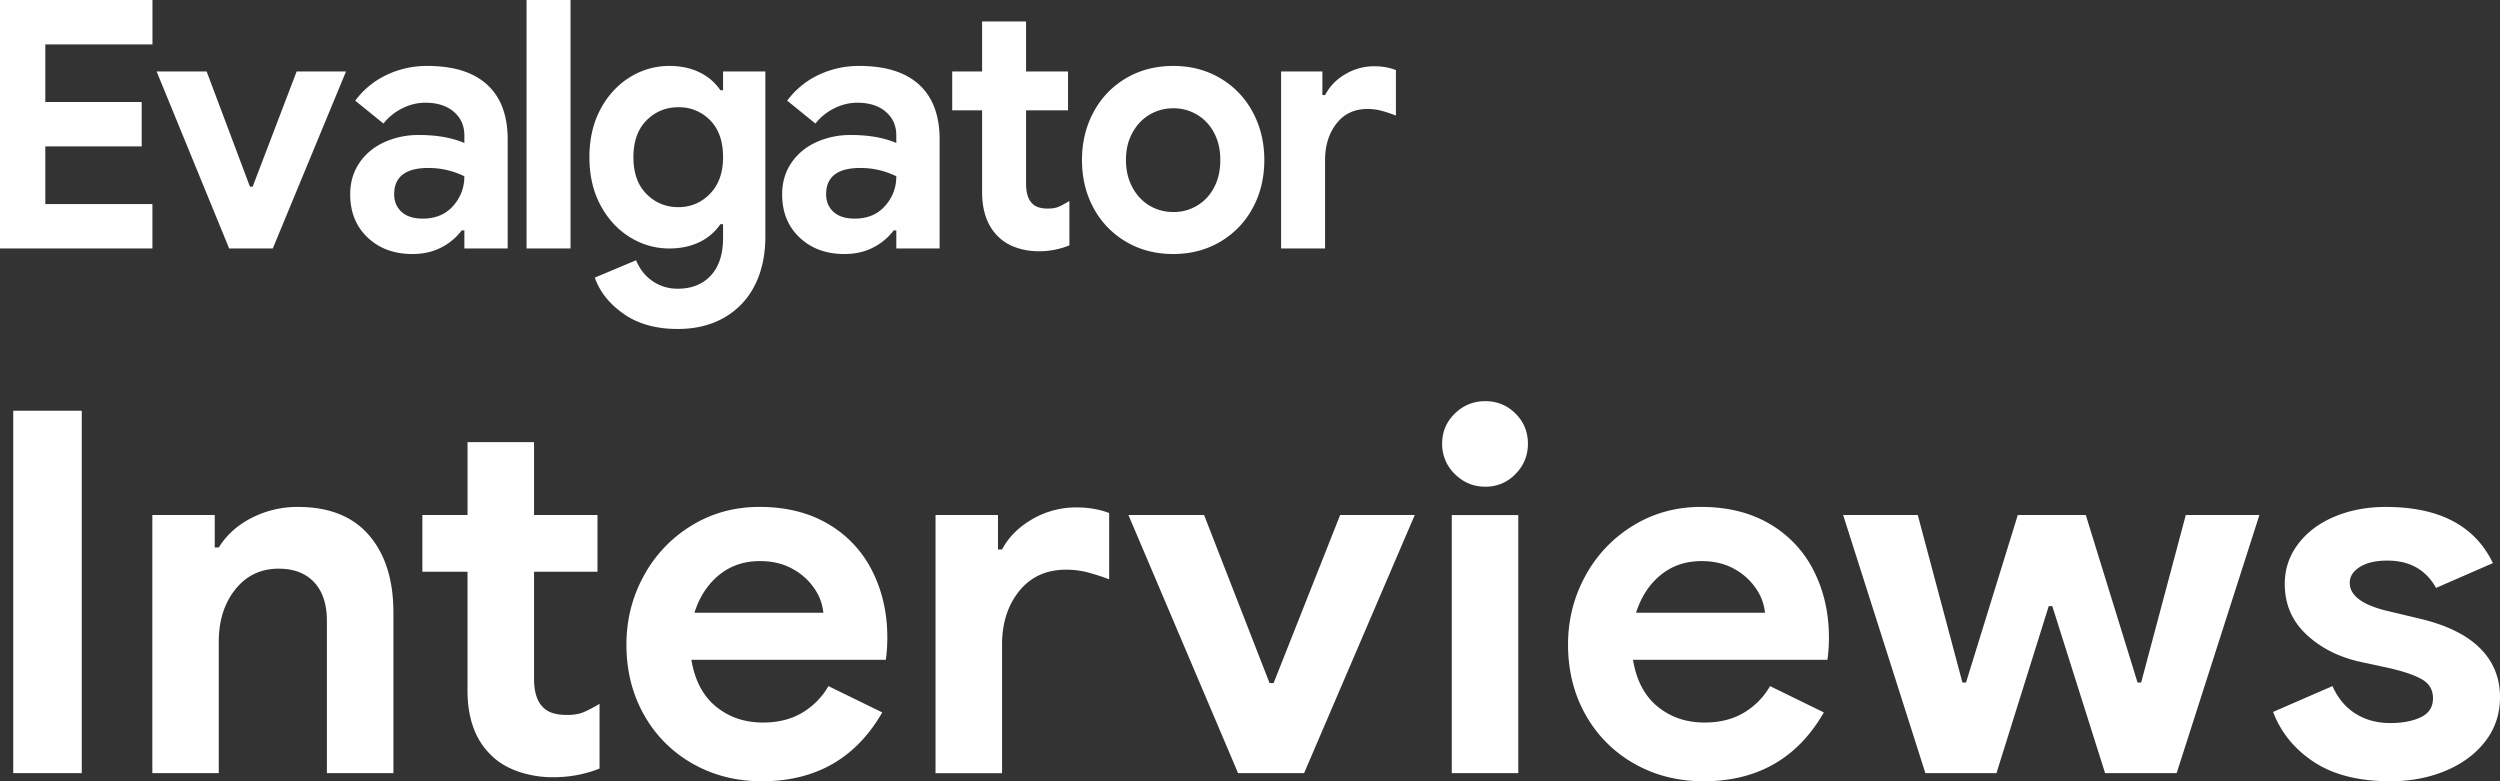
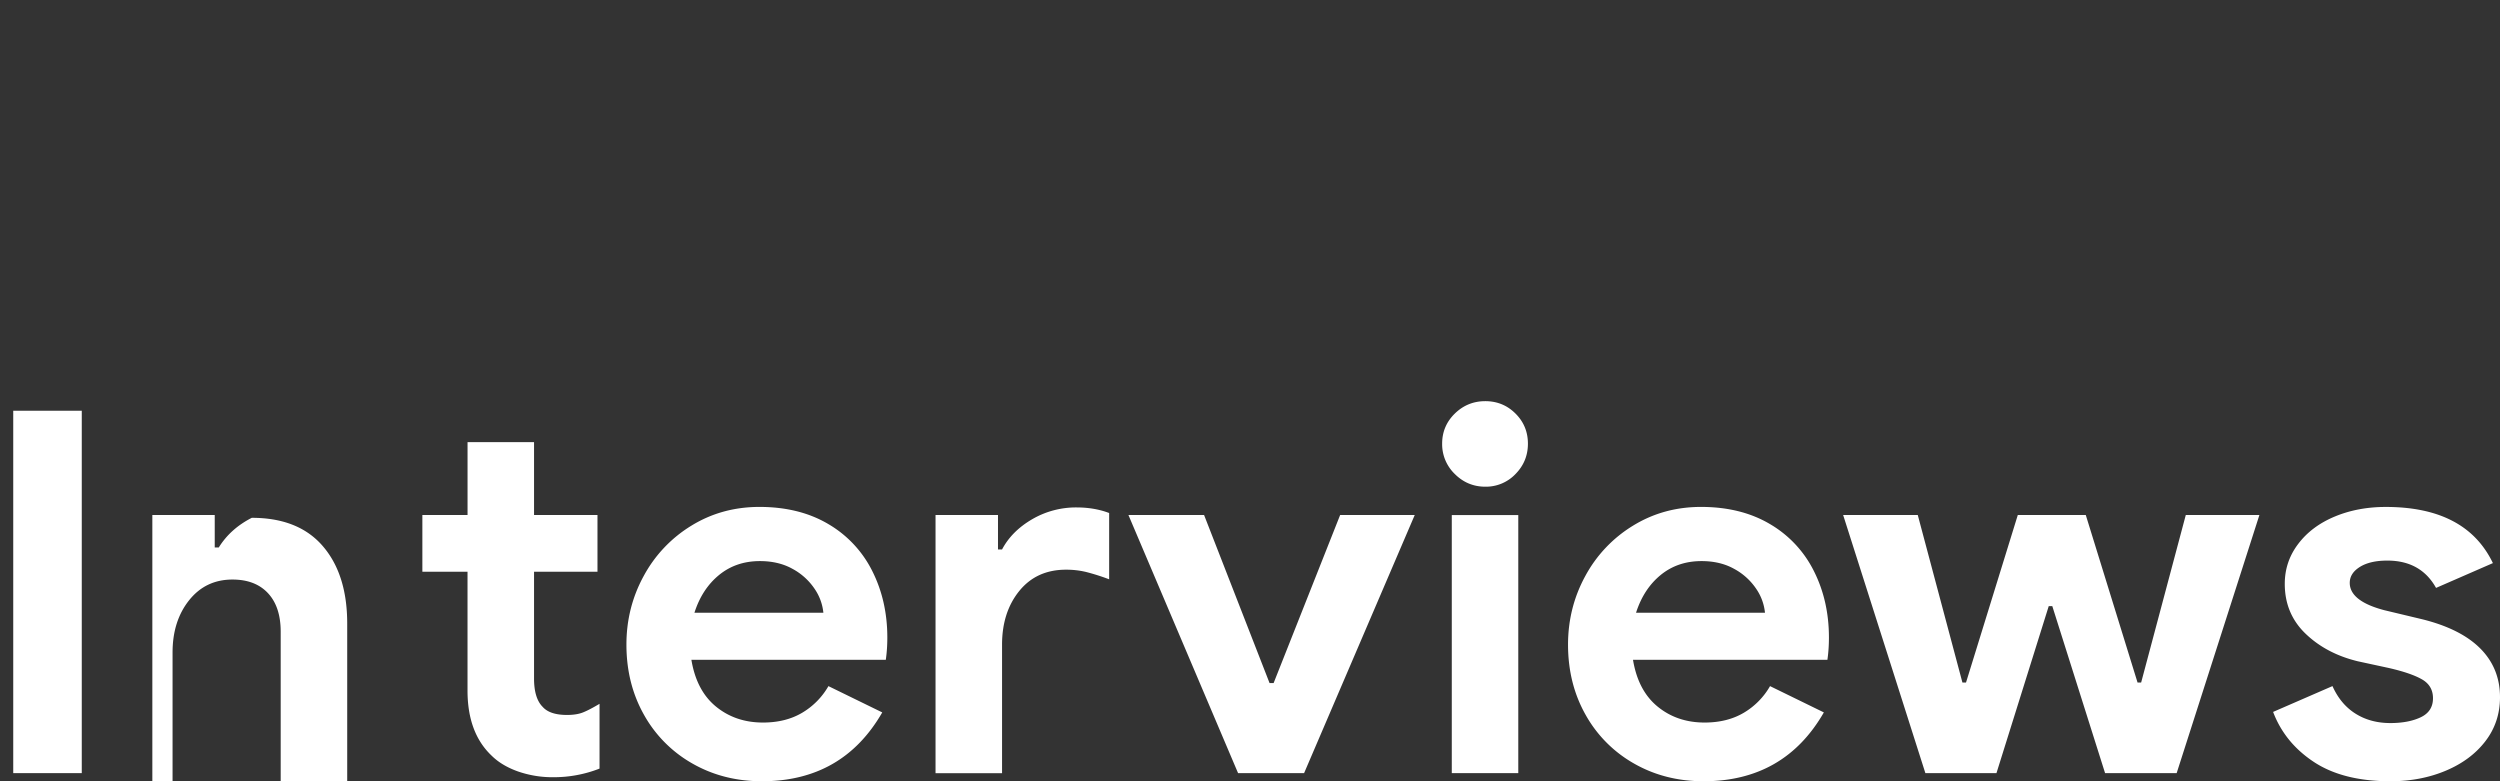
<svg xmlns="http://www.w3.org/2000/svg" width="112" height="35" viewBox="0 0 112 35">
  <rect x="0" y="0" width="112" height="35" fill="#333333" stroke="none" />
  <g fill-rule="nonzero" fill="none">
-     <path fill="#FFF" d="M.593 18.402h3.07v16.235H.593zM6.824 23.073H9.62v1.452h.182c.348-.56.841-1.002 1.478-1.327a4.486 4.486 0 0 1 2.07-.487c1.394 0 2.455.423 3.183 1.27.728.846 1.092 2.002 1.092 3.468v7.188h-2.98v-6.825c0-.74-.189-1.315-.568-1.723-.379-.408-.91-.612-1.592-.612-.803 0-1.451.31-1.944.93-.493.62-.74 1.398-.74 2.335v5.895H6.825V23.073zM24.789 34.819a4.688 4.688 0 0 1-1.592-.261c-.485-.174-.88-.412-1.182-.714-.713-.68-1.07-1.648-1.07-2.903v-5.328h-2.023v-2.54h2.024v-3.265h2.979v3.265h2.842v2.54h-2.842v4.784c0 .59.129 1.013.386 1.27.213.242.576.363 1.092.363.288 0 .527-.038.716-.114.19-.075.436-.204.74-.385v2.902a5.592 5.592 0 0 1-2.07.386z" />
+     <path fill="#FFF" d="M.593 18.402h3.07v16.235H.593zM6.824 23.073H9.62v1.452h.182c.348-.56.841-1.002 1.478-1.327c1.394 0 2.455.423 3.183 1.27.728.846 1.092 2.002 1.092 3.468v7.188h-2.98v-6.825c0-.74-.189-1.315-.568-1.723-.379-.408-.91-.612-1.592-.612-.803 0-1.451.31-1.944.93-.493.62-.74 1.398-.74 2.335v5.895H6.825V23.073zM24.789 34.819a4.688 4.688 0 0 1-1.592-.261c-.485-.174-.88-.412-1.182-.714-.713-.68-1.07-1.648-1.07-2.903v-5.328h-2.023v-2.54h2.024v-3.265h2.979v3.265h2.842v2.54h-2.842v4.784c0 .59.129 1.013.386 1.27.213.242.576.363 1.092.363.288 0 .527-.038.716-.114.19-.075.436-.204.74-.385v2.902a5.592 5.592 0 0 1-2.07.386z" />
    <g fill="#FEFEFE">
-       <path d="M0 0h6.83v1.99h-4.8v2.58h4.318v1.99H2.03v2.581h4.798v1.99H0zM7.017 3.203h2.241l1.94 5.161h.121l1.97-5.161h2.212l-3.28 7.928h-1.955zM18.472 11.38c-.813 0-1.48-.246-2.001-.738-.521-.493-.782-1.138-.782-1.936 0-.528.135-.995.406-1.4.27-.403.642-.714 1.113-.932a3.687 3.687 0 0 1 1.564-.326c.793 0 1.47.119 2.031.357v-.342c0-.435-.158-.787-.474-1.057-.316-.27-.74-.404-1.27-.404-.362 0-.71.085-1.046.256a2.477 2.477 0 0 0-.835.677l-1.264-1.026a3.736 3.736 0 0 1 1.4-1.15 4.186 4.186 0 0 1 1.835-.405c1.173 0 2.065.28 2.677.84.612.56.918 1.378.918 2.456v4.881h-1.94v-.808h-.121a2.63 2.63 0 0 1-.91.762c-.376.197-.81.295-1.301.295zm.466-1.586c.572 0 1.025-.189 1.361-.567.336-.378.504-.821.504-1.33a3.635 3.635 0 0 0-1.61-.372c-1.022 0-1.534.393-1.534 1.181 0 .321.11.583.331.785.22.202.537.303.948.303zM23.59 0h1.97v11.131h-1.97zM30.362 14.738c-.972 0-1.78-.225-2.421-.676-.642-.45-1.073-.992-1.294-1.625l1.85-.777c.16.394.406.705.737.933.331.228.707.342 1.128.342.622 0 1.116-.197 1.482-.59.366-.395.549-.954.549-1.68v-.622h-.12c-.241.353-.557.622-.948.809-.391.186-.837.28-1.339.28-.631 0-1.22-.169-1.767-.506-.547-.337-.985-.813-1.316-1.43-.331-.617-.497-1.335-.497-2.153 0-.82.166-1.537.497-2.154.33-.616.77-1.093 1.316-1.43a3.308 3.308 0 0 1 1.767-.505c.502 0 .948.093 1.339.28.391.186.707.456.948.808h.12v-.84h1.895v7.385c0 .85-.16 1.586-.481 2.208a3.42 3.42 0 0 1-1.369 1.438c-.592.337-1.283.505-2.076.505zm.03-5.457c.552 0 1.023-.2 1.414-.598.391-.4.587-.946.587-1.64 0-.716-.193-1.267-.58-1.656a1.926 1.926 0 0 0-1.42-.583c-.562 0-1.038.197-1.43.59-.39.395-.586.944-.586 1.649 0 .704.195 1.254.586 1.648.392.393.868.59 1.43.59zM37.823 11.38c-.812 0-1.479-.246-2-.738-.522-.493-.783-1.138-.783-1.936 0-.528.136-.995.407-1.4.27-.403.641-.714 1.113-.932a3.687 3.687 0 0 1 1.564-.326c.792 0 1.47.119 2.03.357v-.342c0-.435-.157-.787-.473-1.057-.316-.27-.74-.404-1.271-.404-.361 0-.71.085-1.046.256a2.477 2.477 0 0 0-.834.677l-1.264-1.026a3.736 3.736 0 0 1 1.399-1.15 4.186 4.186 0 0 1 1.835-.405c1.173 0 2.066.28 2.678.84.611.56.917 1.378.917 2.456v4.881h-1.94v-.808h-.12a2.63 2.63 0 0 1-.91.762c-.377.197-.81.295-1.302.295zm.467-1.586c.571 0 1.025-.189 1.36-.567.337-.378.505-.821.505-1.33a3.635 3.635 0 0 0-1.61-.372c-1.023 0-1.534.393-1.534 1.181 0 .321.11.583.33.785.221.202.537.303.949.303zM46.54 11.256c-.381 0-.732-.06-1.053-.179a2.071 2.071 0 0 1-.782-.49c-.471-.466-.707-1.13-.707-1.99V4.944h-1.339V3.203h1.339V.963h1.97v2.24h1.88v1.74h-1.88v3.281c0 .404.086.695.256.87.14.167.381.25.722.25.19 0 .349-.026.474-.078.125-.052.288-.14.489-.264v1.99a3.584 3.584 0 0 1-1.369.264zM52.564 11.38c-.792 0-1.499-.184-2.12-.552a3.86 3.86 0 0 1-1.452-1.508c-.346-.637-.519-1.355-.519-2.153 0-.788.173-1.503.519-2.145a3.846 3.846 0 0 1 1.451-1.516c.622-.368 1.33-.552 2.121-.552.783 0 1.485.184 2.106.552a3.846 3.846 0 0 1 1.452 1.516c.346.642.519 1.357.519 2.145 0 .798-.173 1.516-.52 2.153a3.86 3.86 0 0 1-1.45 1.508c-.622.368-1.324.552-2.107.552zm0-1.881a2.022 2.022 0 0 0 1.82-1.088c.191-.353.286-.767.286-1.244 0-.466-.095-.876-.286-1.228a2.022 2.022 0 0 0-1.82-1.088c-.38 0-.732.093-1.053.28-.32.186-.579.455-.774.808-.196.352-.294.762-.294 1.228 0 .466.098.878.294 1.236.195.358.454.63.774.816.321.187.672.28 1.053.28zM57.393 3.203h1.85V4.26h.12a2.31 2.31 0 0 1 .888-.925 2.502 2.502 0 0 1 1.324-.366c.35 0 .671.057.962.171v2.037a6.238 6.238 0 0 0-.684-.225 2.43 2.43 0 0 0-.594-.07c-.582 0-1.043.217-1.384.653-.341.435-.512.984-.512 1.648v3.948h-1.97V3.203z" />
-     </g>
+       </g>
    <path d="M34.135 35c-1.152 0-2.19-.265-3.115-.794a5.69 5.69 0 0 1-2.172-2.188c-.523-.93-.784-1.976-.784-3.14 0-1.104.257-2.128.773-3.072a5.944 5.944 0 0 1 2.137-2.256c.91-.56 1.926-.84 3.048-.84 1.197 0 2.228.258 3.092.771a5.032 5.032 0 0 1 1.968 2.11c.447.891.67 1.881.67 2.97 0 .347-.022.68-.068.997h-8.71c.152.922.52 1.621 1.103 2.098.584.476 1.285.714 2.104.714.682 0 1.27-.148 1.762-.442a3.27 3.27 0 0 0 1.171-1.19l2.411 1.178C38.342 33.972 36.545 35 34.135 35zm2.752-7.55a2.29 2.29 0 0 0-.398-1.078 2.774 2.774 0 0 0-.978-.884c-.417-.234-.906-.351-1.467-.351-.712 0-1.322.208-1.83.623-.508.416-.876.979-1.103 1.69h5.776zM41.913 23.073h2.797v1.542h.182c.288-.544.735-.994 1.342-1.349a3.887 3.887 0 0 1 2-.533c.531 0 1.016.083 1.456.25v2.97a9.677 9.677 0 0 0-1.035-.329 3.802 3.802 0 0 0-.898-.102c-.88 0-1.577.318-2.092.952-.515.635-.773 1.437-.773 2.404v5.76h-2.98V23.072zM50.554 23.073h3.389l2.933 7.528h.182l2.98-7.528h3.342l-4.957 11.564h-2.957zM66.541 21.804c-.53 0-.985-.19-1.364-.567a1.853 1.853 0 0 1-.569-1.36c0-.53.19-.98.569-1.35.379-.37.833-.555 1.364-.555.53 0 .982.185 1.353.555.372.37.557.82.557 1.35 0 .528-.185.982-.557 1.36a1.826 1.826 0 0 1-1.353.567zm-1.5 1.27h2.978v11.563H65.04V23.073zM76.32 35c-1.153 0-2.191-.265-3.116-.794a5.69 5.69 0 0 1-2.172-2.188c-.523-.93-.784-1.976-.784-3.14 0-1.104.258-2.128.773-3.072a5.944 5.944 0 0 1 2.138-2.256c.91-.56 1.925-.84 3.047-.84 1.198 0 2.229.258 3.093.771a5.032 5.032 0 0 1 1.967 2.11c.447.891.67 1.881.67 2.97 0 .347-.022.68-.068.997h-8.71c.152.922.52 1.621 1.104 2.098.583.476 1.284.714 2.103.714.682 0 1.27-.148 1.763-.442a3.27 3.27 0 0 0 1.17-1.19l2.411 1.178C80.527 33.972 78.73 35 76.32 35zm2.751-7.55a2.29 2.29 0 0 0-.398-1.078 2.774 2.774 0 0 0-.978-.884c-.416-.234-.905-.351-1.466-.351-.713 0-1.323.208-1.831.623-.508.416-.875.979-1.103 1.69h5.776zM82.573 23.073h3.343l2.001 7.506h.16l2.32-7.506h3.046l2.32 7.506h.16l2-7.506h3.298l-3.707 11.564h-3.206l-2.365-7.482h-.16l-2.342 7.482h-3.184zM107.088 35c-1.41 0-2.55-.287-3.423-.862-.871-.574-1.481-1.322-1.83-2.244l2.66-1.157c.243.544.588.956 1.035 1.236.447.28.967.42 1.558.42.546 0 1-.087 1.364-.261.364-.174.546-.458.546-.85 0-.378-.167-.662-.5-.85-.334-.19-.834-.36-1.501-.511l-1.364-.295c-.94-.227-1.721-.638-2.343-1.236-.621-.597-.932-1.341-.932-2.233 0-.665.2-1.262.603-1.791.401-.53.947-.937 1.637-1.225.69-.287 1.451-.43 2.285-.43 2.396 0 3.995.839 4.799 2.516l-2.547 1.111c-.455-.816-1.183-1.224-2.183-1.224-.516 0-.925.095-1.228.283-.304.19-.455.427-.455.715 0 .544.515.952 1.546 1.224l1.706.408c1.152.287 2.02.726 2.603 1.315.584.59.876 1.315.876 2.177 0 .74-.216 1.395-.648 1.961-.432.567-1.023 1.01-1.774 1.327-.75.317-1.58.476-2.49.476z" fill="#FFF" />
  </g>
</svg>